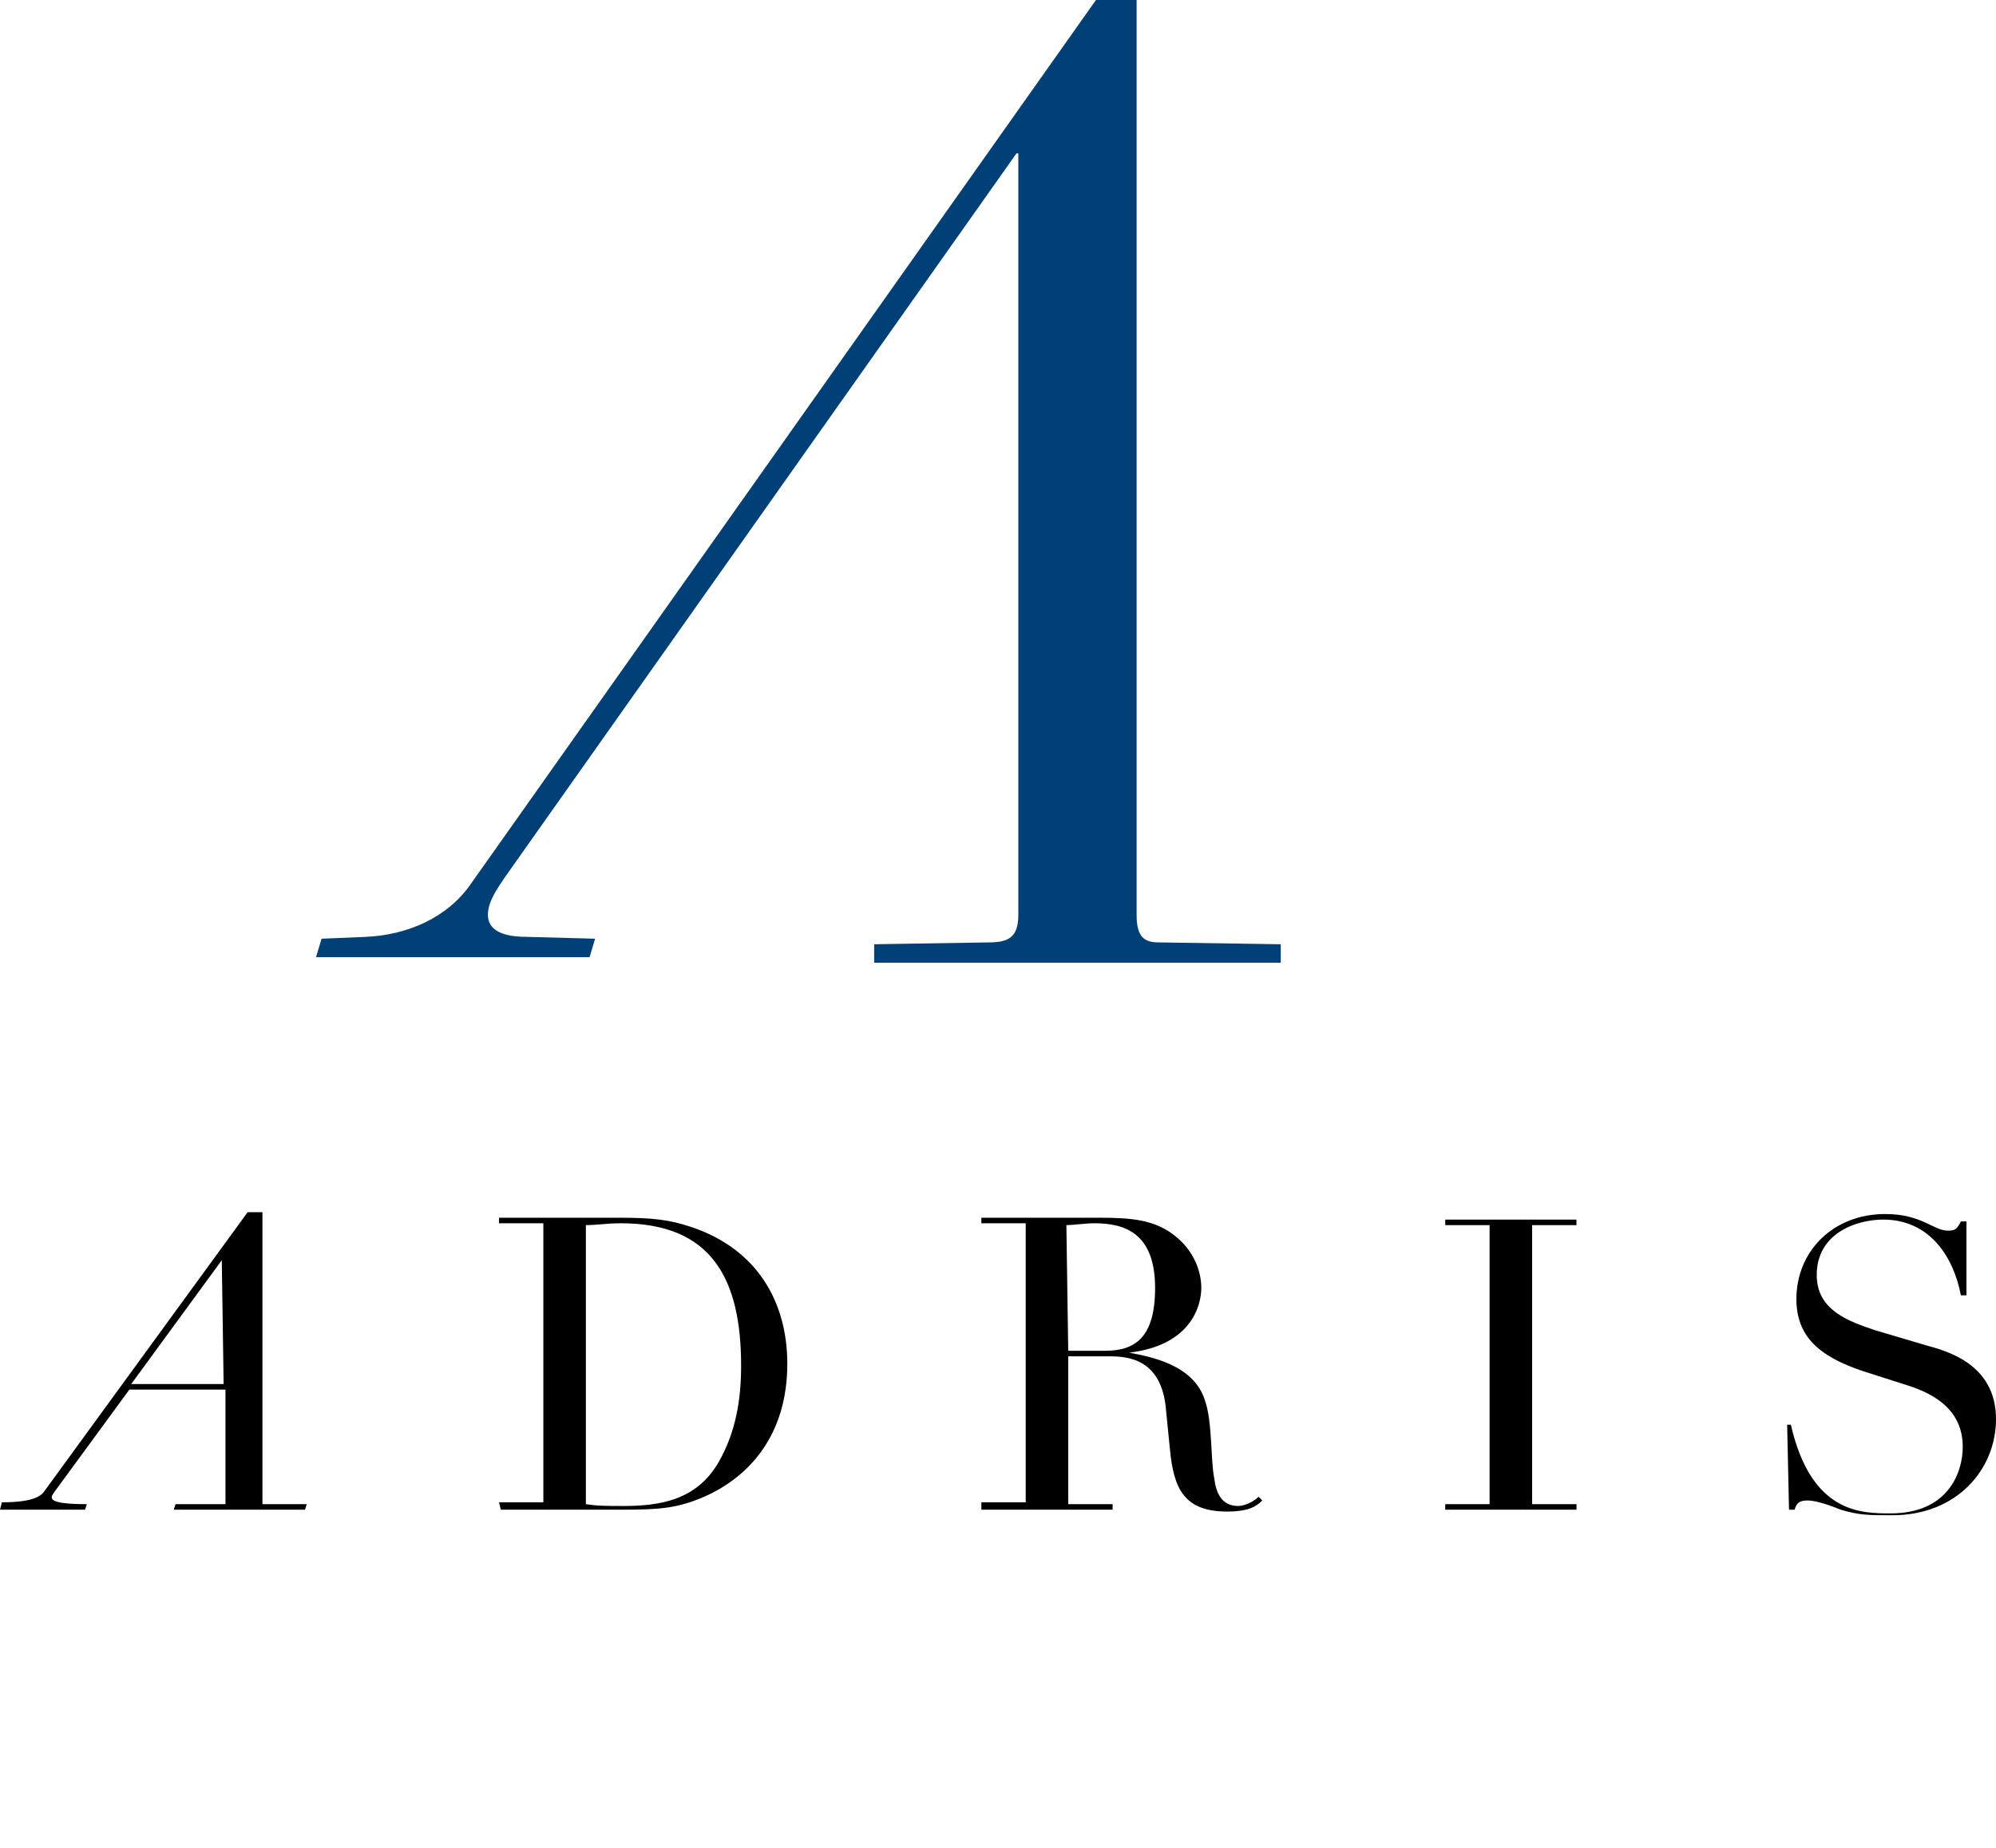
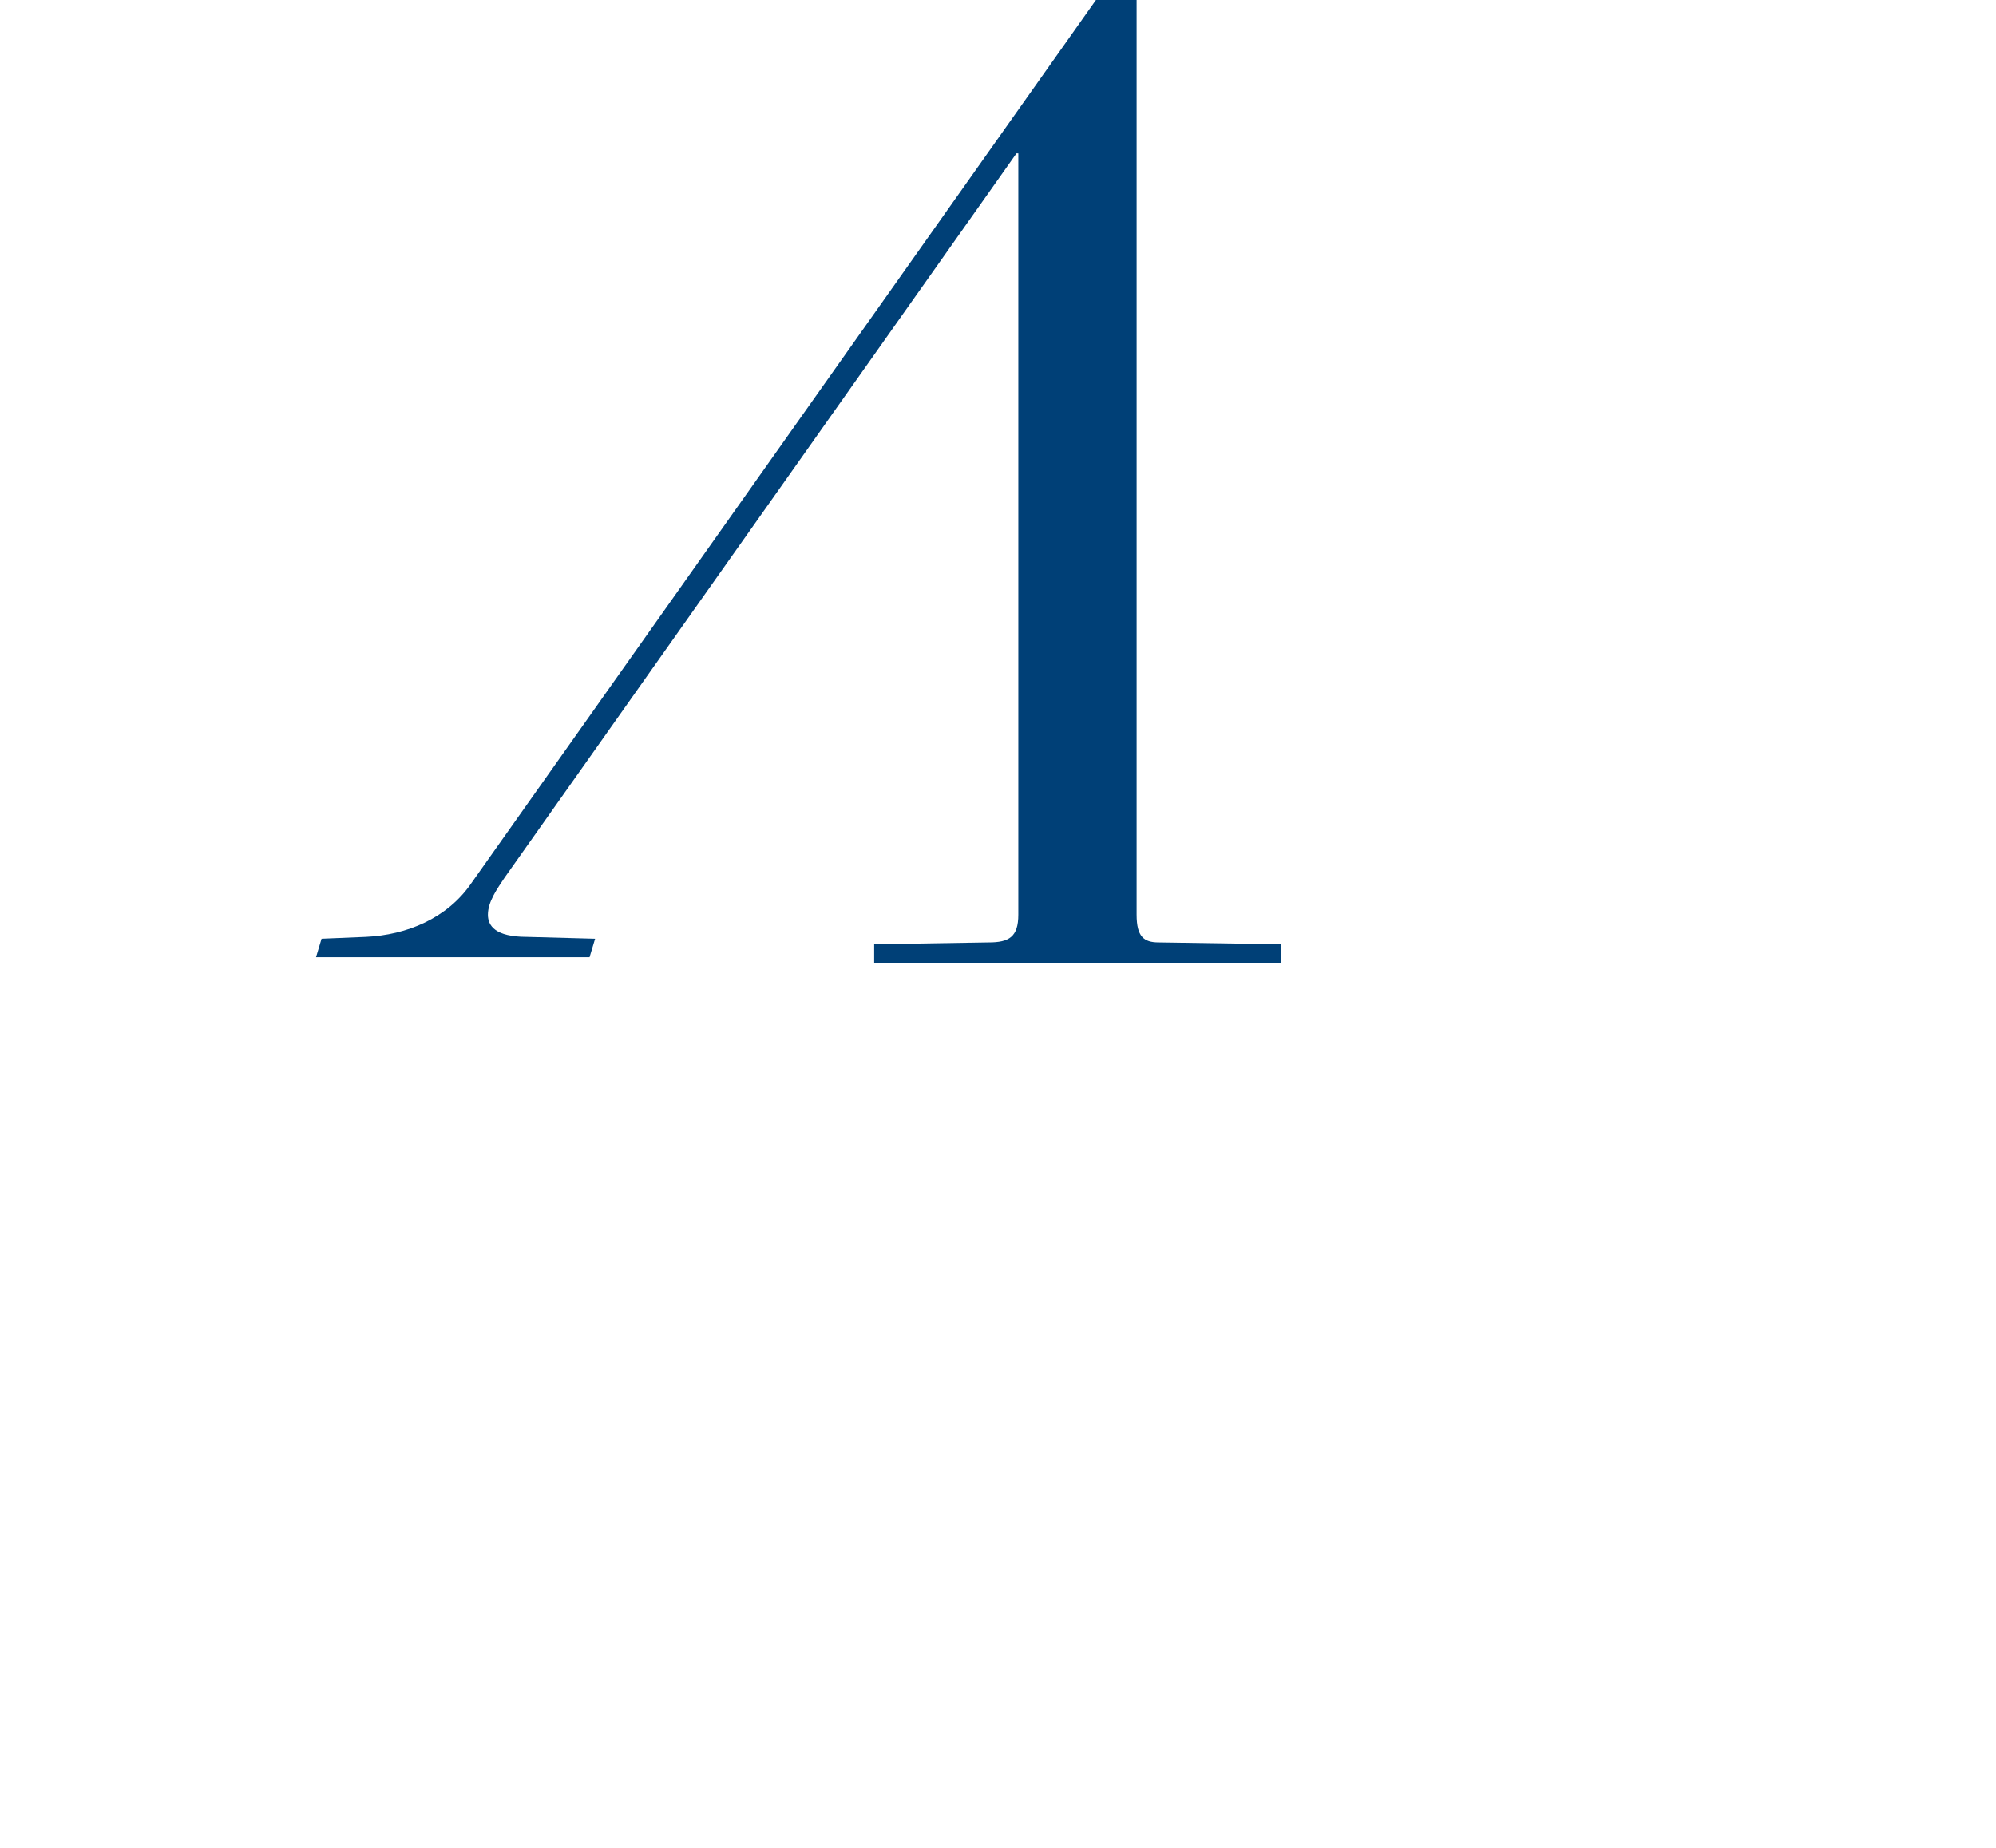
<svg xmlns="http://www.w3.org/2000/svg" version="1.1" id="Layer_1" x="0px" y="0px" width="108px" height="100px" viewBox="0 0 108 100" style="enable-background:new 0 0 108 100;" xml:space="preserve">
  <style type="text/css">

	.st0{fill:#004077;}

</style>
  <g>
    <path class="st0" d="M61.5,49.5c0,1.2,0.4,1.5,1.2,1.5l6.6,0.1v1h-22v-1l6.2-0.1c1.1,0,1.6-0.3,1.6-1.5V8.3H55L27.3,47.5    c-0.4,0.6-0.9,1.3-0.9,2c0,0.6,0.4,1.2,2.1,1.2l3.7,0.1l-0.3,1H17.1l0.3-1l2.4-0.1c2.2-0.1,4.4-1,5.7-2.9L59.3,0h2.2V49.5" />
-     <path d="M27.1,81.7h3.7c0.4,0,0.9,0,1.4,0s1,0,1.5,0c2.1,0,3-0.1,4.4-0.7c2.5-1.1,4.5-3.4,4.5-7.2c0-3.3-1.6-6.2-5.2-7.4    c-1.2-0.4-2.1-0.5-3.9-0.5c-0.4,0-0.8,0-1.2,0c-0.4,0-0.8,0-1.2,0H27v0.3h2.4v15.1H27L27.1,81.7 M31.7,66.3c0.6,0,1.1-0.1,1.9-0.1    c4.9,0,6.5,3,6.5,7.7c0,1.9-0.3,3.6-1.2,5.2c-1.2,2.1-3.2,2.4-5.2,2.4c-0.8,0-1.4,0-2-0.1V66.3L31.7,66.3z M53.1,81.7h7.1v-0.3    h-2.4v-8H60c1,0,2.9,0.1,3.1,3l0.2,2c0.2,2.2,0.8,3.4,3.1,3.4c1.2,0,1.6-0.3,1.9-0.6L68.1,81c-0.3,0.3-0.8,0.5-1.1,0.5    c-0.9,0-1.2-0.7-1.3-1.5c-0.2-1-0.1-3.1-0.5-4.2c-0.6-2-3.1-2.4-4.1-2.6l0,0c3.4-0.4,3.9-2.6,3.9-3.5s-0.4-2-1.4-2.8    c-1.1-0.9-2.4-1-4.1-1c-0.4,0-0.7,0-1.1,0c-0.4,0-0.7,0-1.1,0h-4.2v0.3h2.4v15.1h-2.4L53.1,81.7L53.1,81.7z M57.7,66.3    c0.4,0,1-0.1,1.5-0.1c1.5,0,3.3,0.4,3.3,3.5c0,2.7-1.1,3.4-2.7,3.4h-2L57.7,66.3L57.7,66.3z M78.2,81.7h7.1v-0.3h-2.4V66.3h2.4V66    h-7.1v0.3h2.4v15.1h-2.4V81.7z M96.8,81.7h0.3c0.1-0.3,0.2-0.5,0.7-0.5s1.3,0.3,1.8,0.5c1,0.3,1.5,0.3,2.8,0.3    c3.5,0,5.6-2.5,5.6-5.2c0-3-2.7-3.7-3.8-4l-2.7-0.8c-1.5-0.5-3.2-1.1-3.2-3c0-2.3,2.2-3,3.6-3c2.5,0,3.8,2,4.2,4.1h0.3v-4h-0.3    c-0.2,0.4-0.3,0.5-0.7,0.5c-0.8,0-1.4-0.9-3.4-0.9c-2.8,0-4.8,2-4.8,4.6c0,2,1.2,3.1,3.6,3.9l2.5,0.8c1.2,0.4,2.9,1.2,2.9,3.3    c0,1.4-0.8,3.6-3.9,3.6c-1.6,0-4.3,0-5.4-4.8h-0.2L96.8,81.7L96.8,81.7z M0,81.7h4.6l0.1-0.3c-2.1,0-2-0.3-1.8-0.6L7,75.2h5.2v6.2    H9.5l-0.1,0.3h7.1l0.1-0.3h-2.4V65.6h-0.8l-11,15.1c-0.2,0.3-0.7,0.6-2.3,0.6L0,81.7z M12.1,74.9h-5l4.9-6.7l0,0L12.1,74.9    L12.1,74.9z" />
  </g>
</svg>